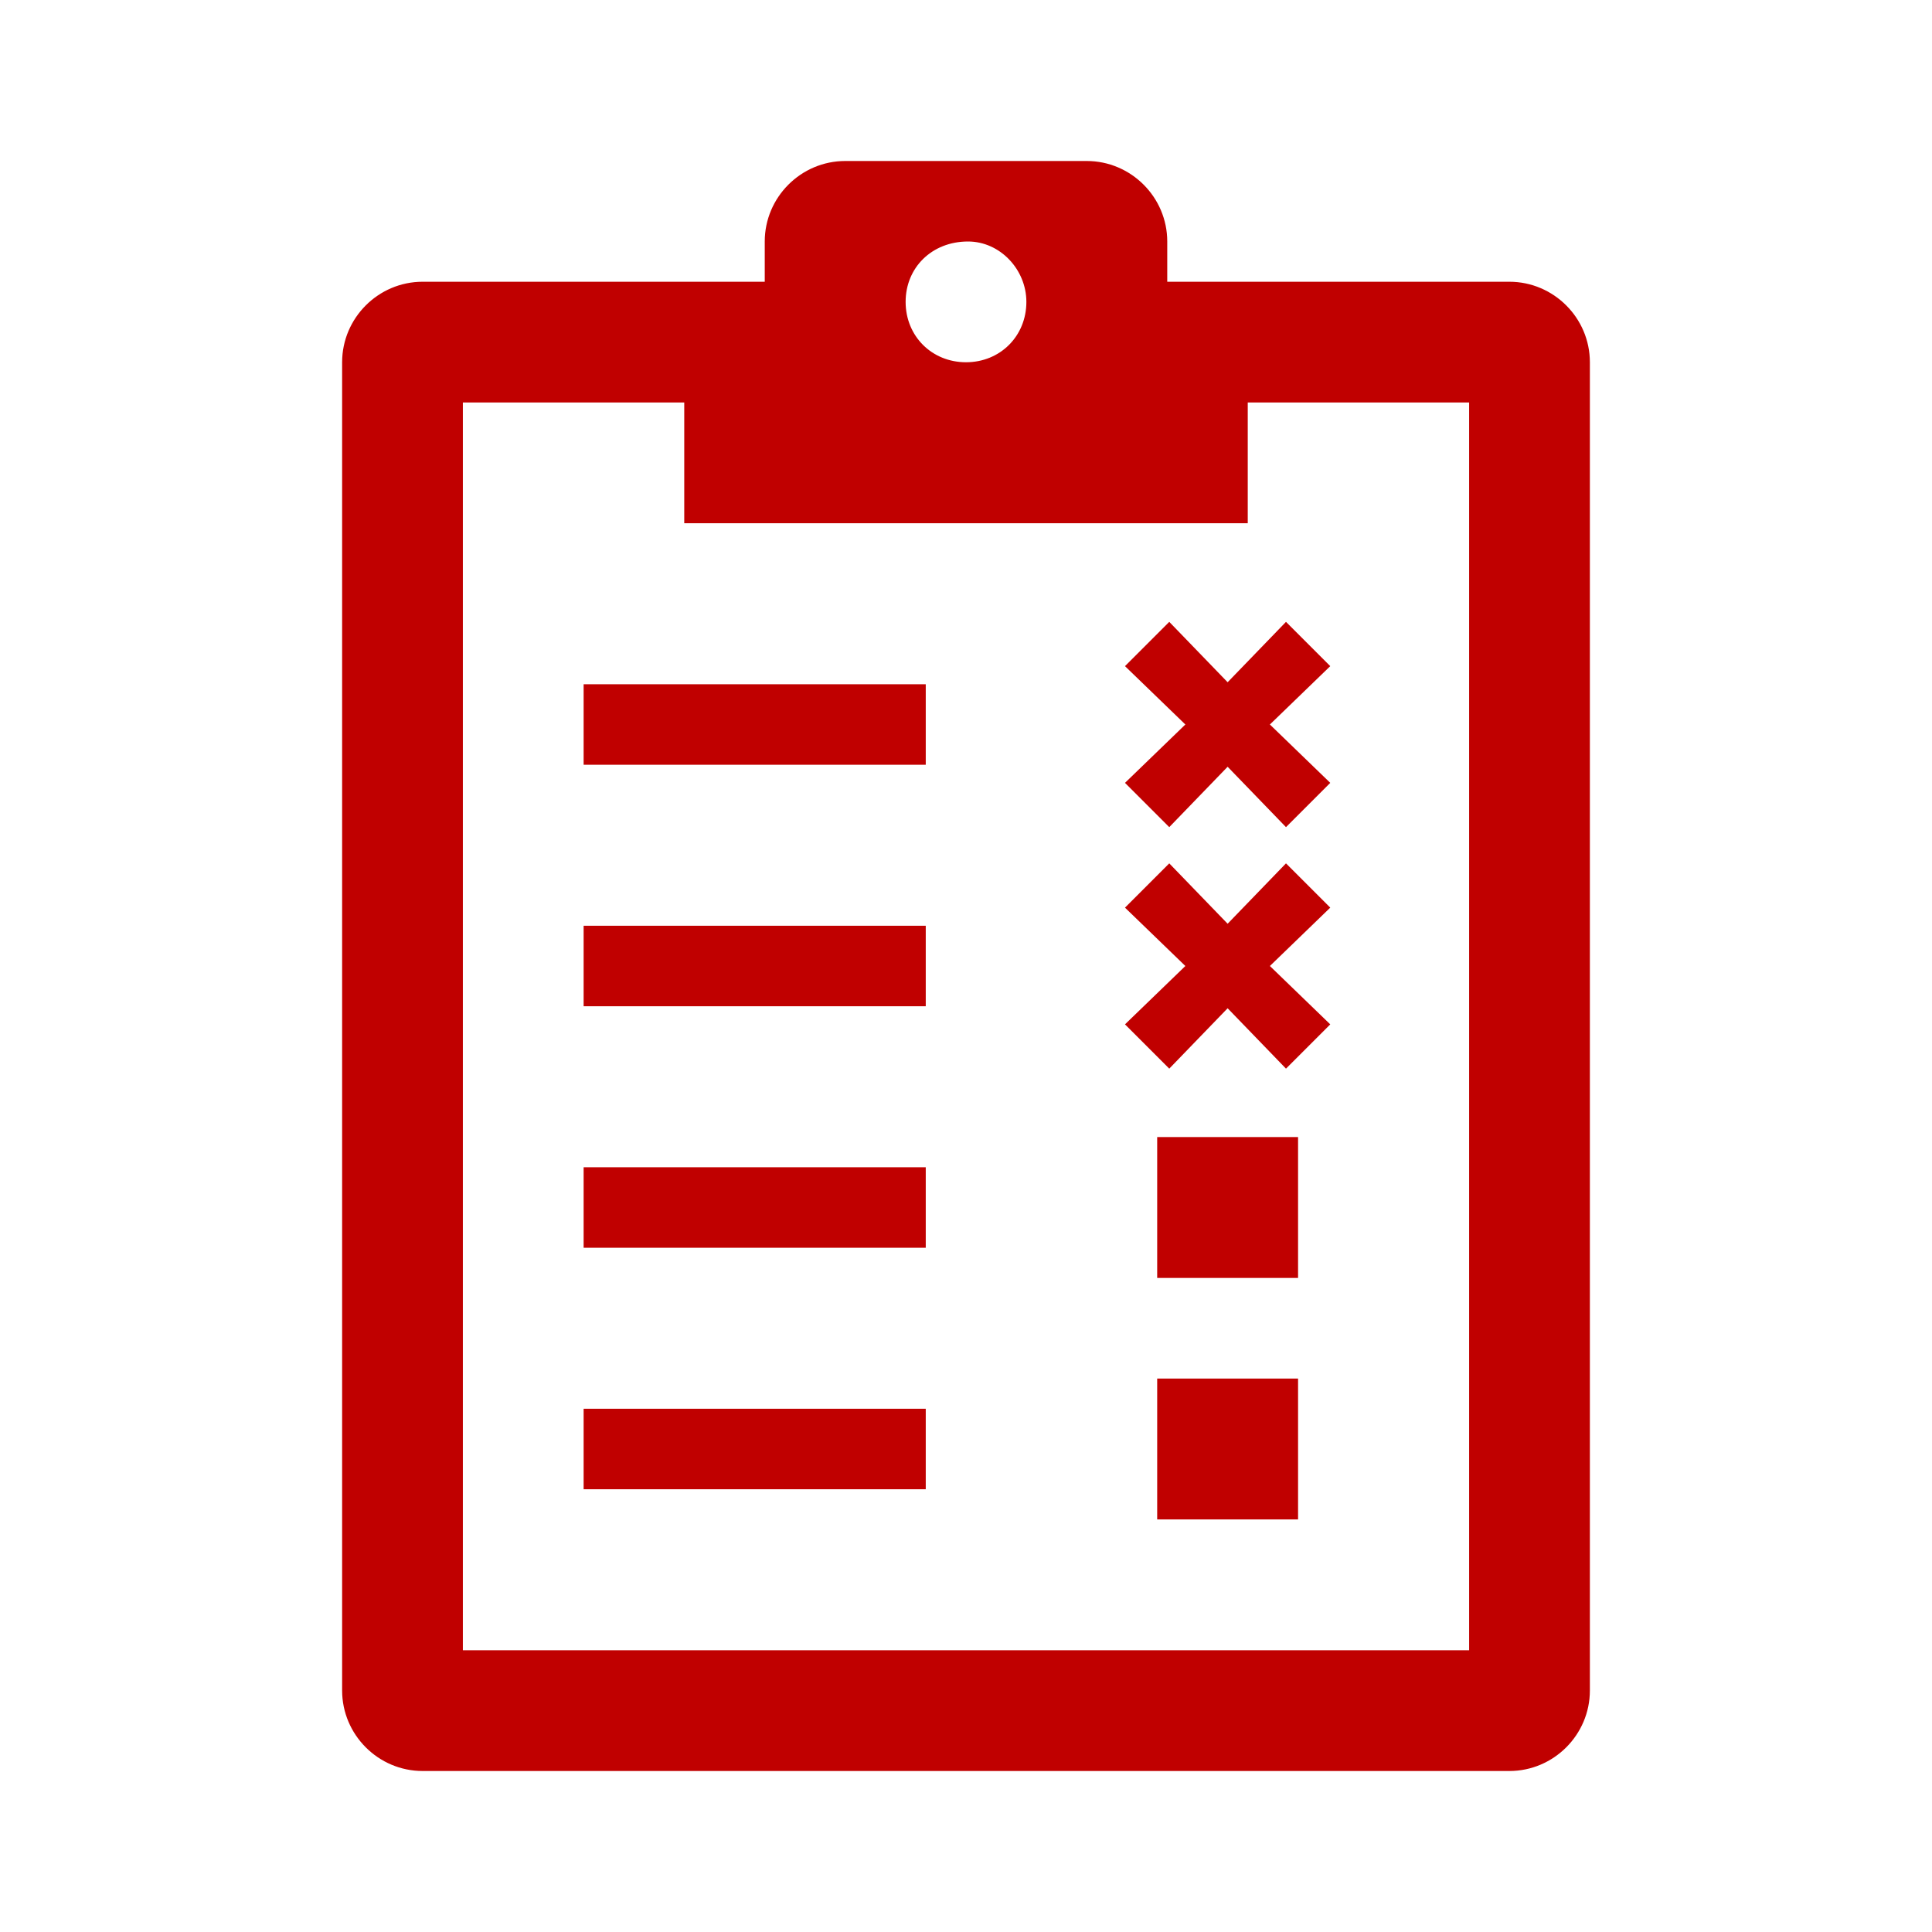
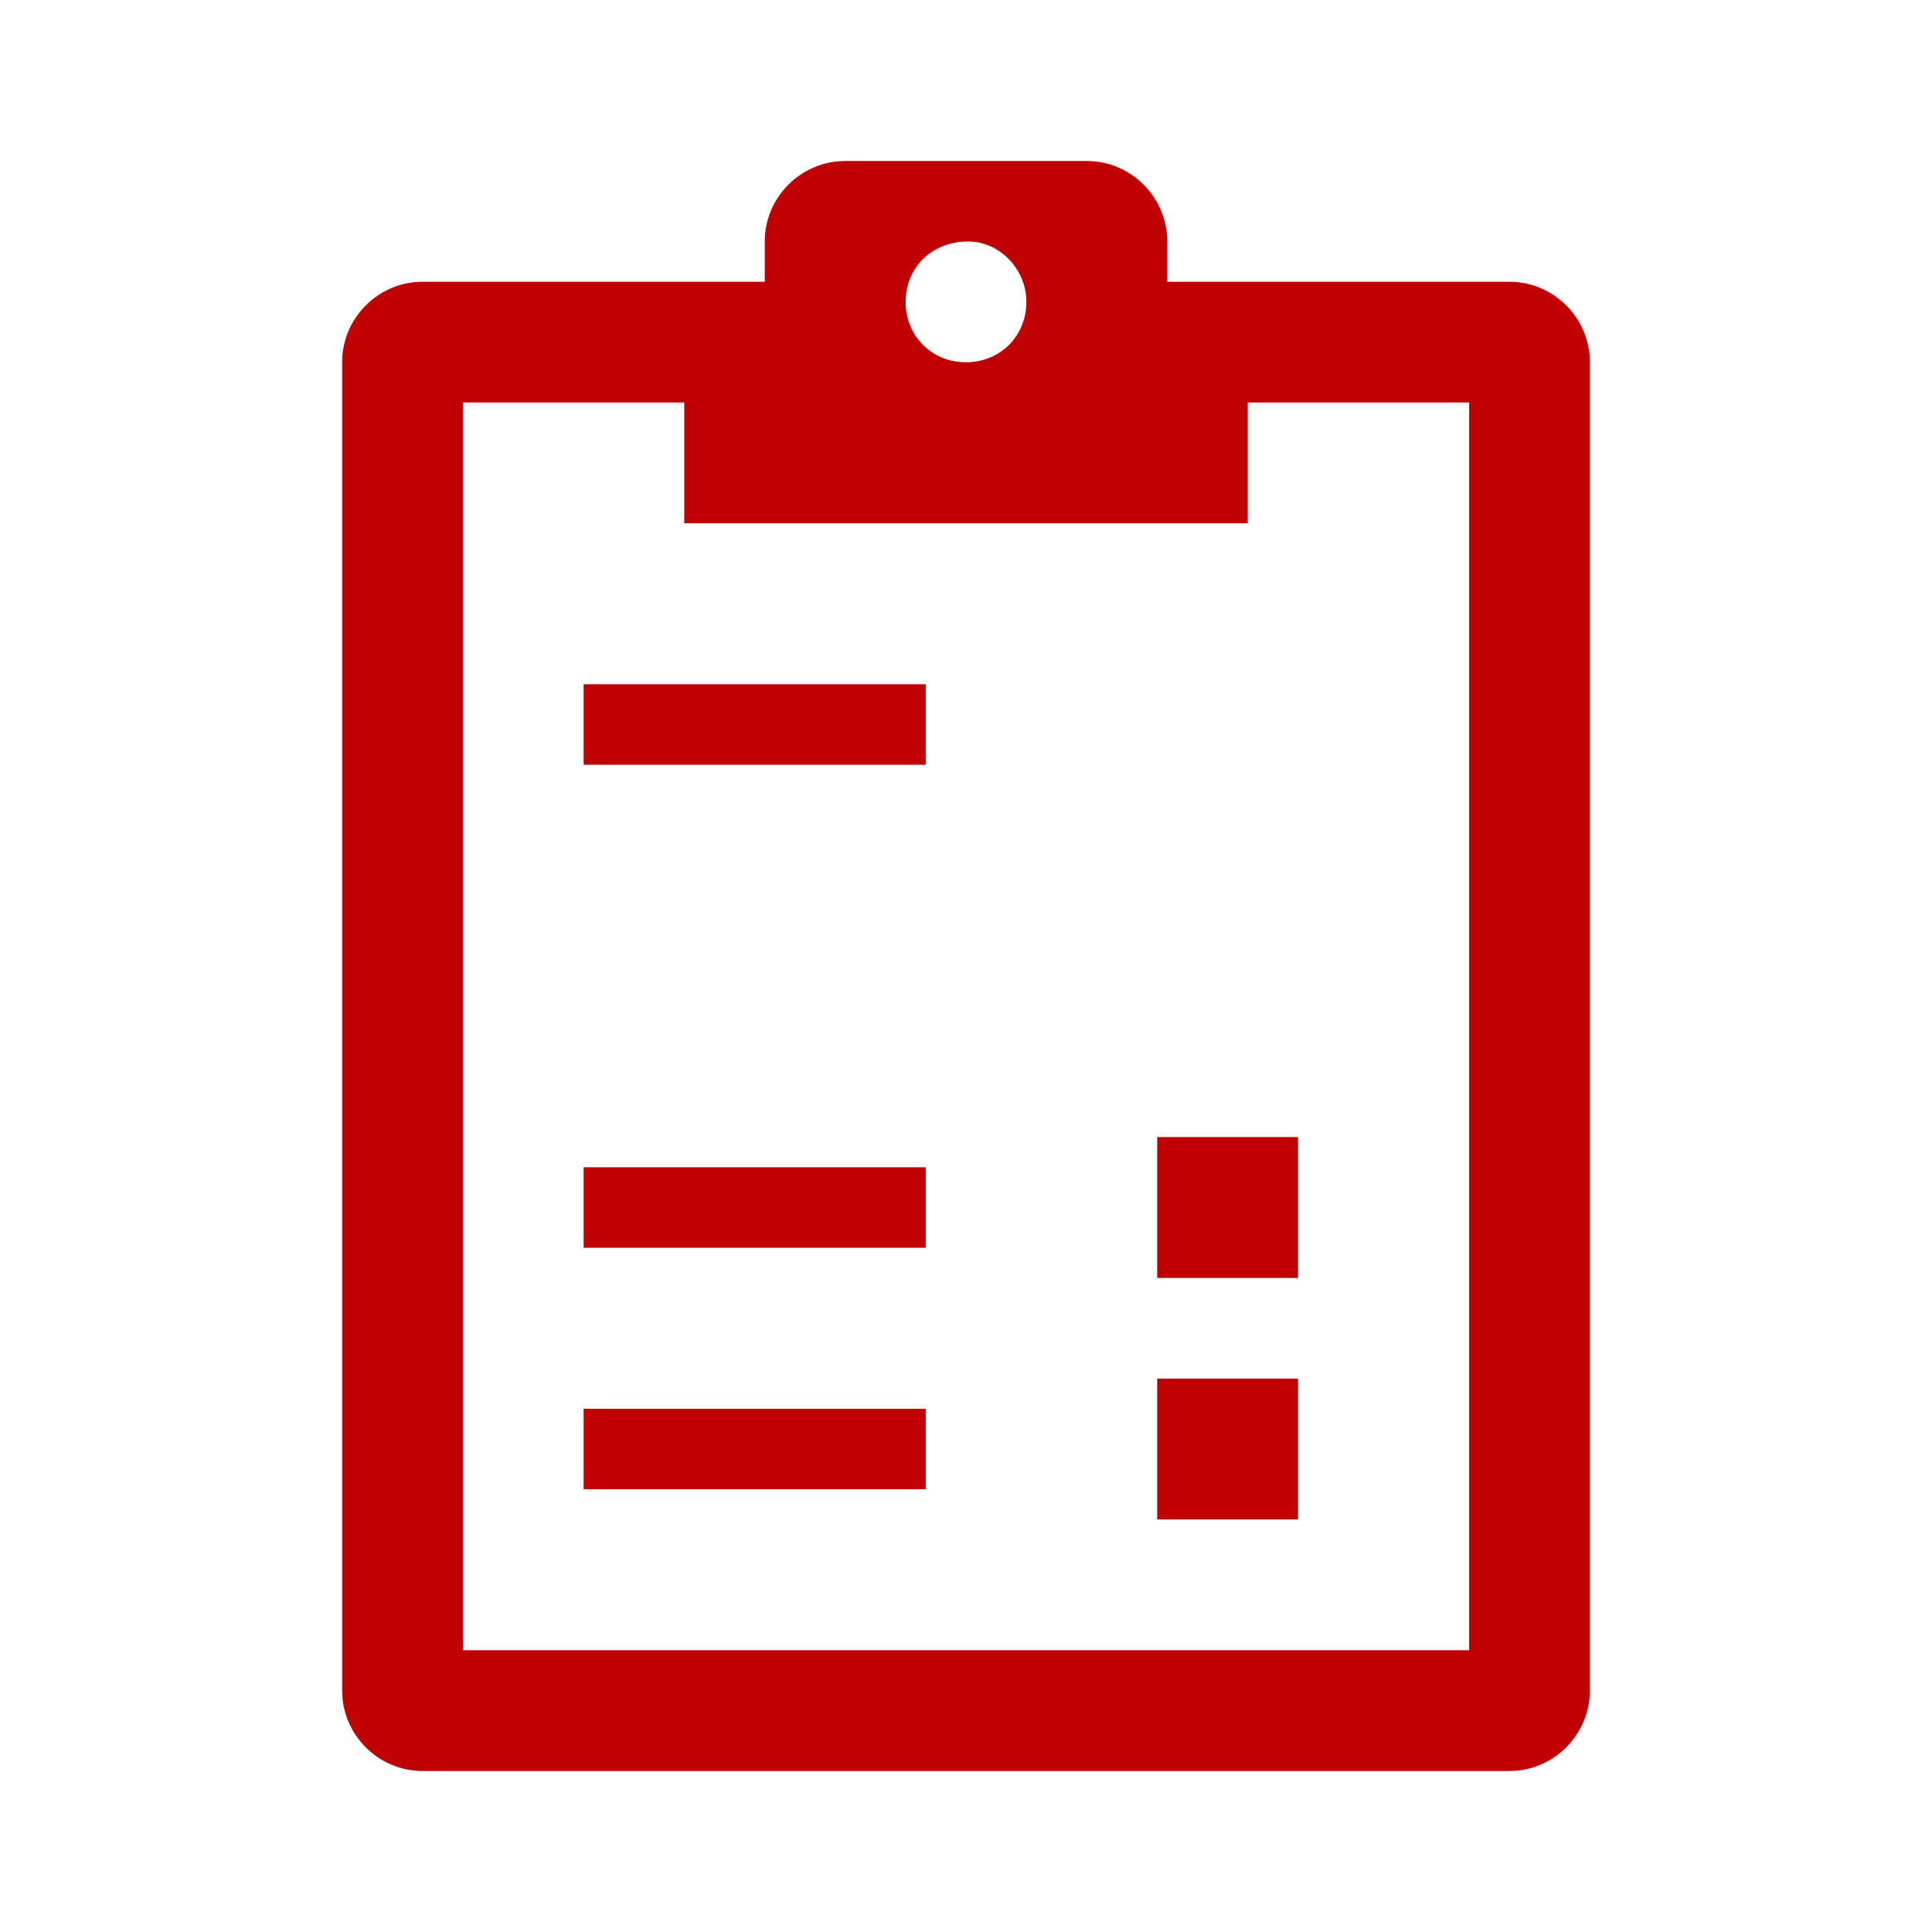
<svg xmlns="http://www.w3.org/2000/svg" width="96" height="96" xml:space="preserve" overflow="hidden">
  <g transform="translate(-64 -327)">
-     <path d="M122.9 363 119.9 365.9 122.1 368.1 125 365.1 127.9 368.1 130.1 365.9 127.1 363 130.1 360.1 127.9 357.9 125 360.9 122.1 357.9 119.9 360.1Z" fill="#C00000" />
-     <path d="M119.9 372.1 122.9 375 119.9 377.9 122.1 380.1 125 377.1 127.9 380.1 130.1 377.9 127.1 375 130.1 372.1 127.9 369.9 125 372.9 122.1 369.9Z" fill="#C00000" />
-     <path d="M87 347 98 347 98 353 126 353 126 347 137 347 137 409 87 409 87 347ZM112.1 339C113.7 339 115 340.4 115 342 115 343.7 113.7 345 112 345 110.3 345 109 343.7 109 342 109 340.3 110.3 339 112.1 339ZM81 345 81 411C81 413.2 82.8 415 85 415L139 415C141.2 415 143 413.2 143 411L143 345C143 342.8 141.2 341 139 341L122 341 122 339C122 336.8 120.2 335 118 335L106 335C103.8 335 102 336.8 102 339L102 341 85 341C82.8 341 81 342.8 81 345Z" fill="#C00000" />
+     <path d="M87 347 98 347 98 353 126 353 126 347 137 347 137 409 87 409 87 347M112.1 339C113.7 339 115 340.4 115 342 115 343.7 113.7 345 112 345 110.3 345 109 343.7 109 342 109 340.3 110.3 339 112.1 339ZM81 345 81 411C81 413.2 82.8 415 85 415L139 415C141.2 415 143 413.2 143 411L143 345C143 342.8 141.2 341 139 341L122 341 122 339C122 336.8 120.2 335 118 335L106 335C103.8 335 102 336.8 102 339L102 341 85 341C82.8 341 81 342.8 81 345Z" fill="#C00000" />
    <path d="M93 361 110 361 110 365 93 365Z" fill="#C00000" />
-     <path d="M93 373 110 373 110 377 93 377Z" fill="#C00000" />
    <path d="M93 385 110 385 110 389 93 389Z" fill="#C00000" />
    <path d="M93 397 110 397 110 401 93 401Z" fill="#C00000" />
    <path d="M121.5 383.5 128.5 383.5 128.5 390.5 121.5 390.5Z" fill="#C00000" />
    <path d="M121.5 395.5 128.5 395.5 128.5 402.5 121.5 402.5Z" fill="#C00000" />
  </g>
</svg>